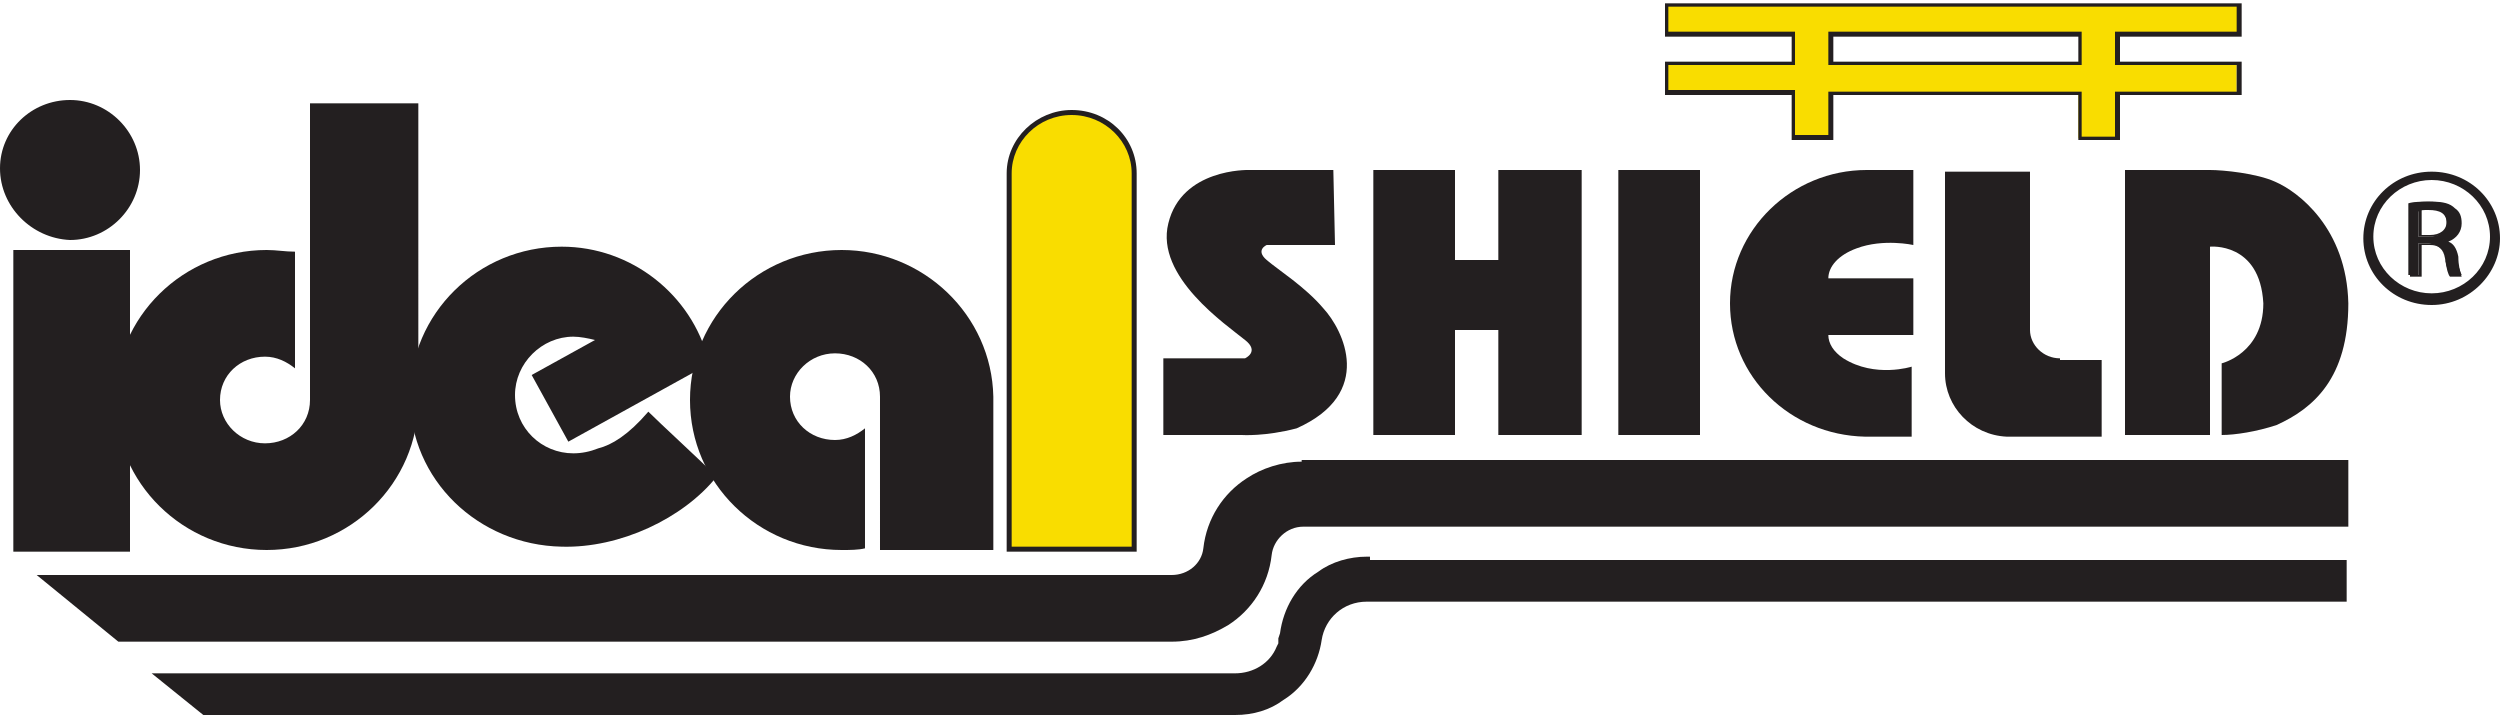
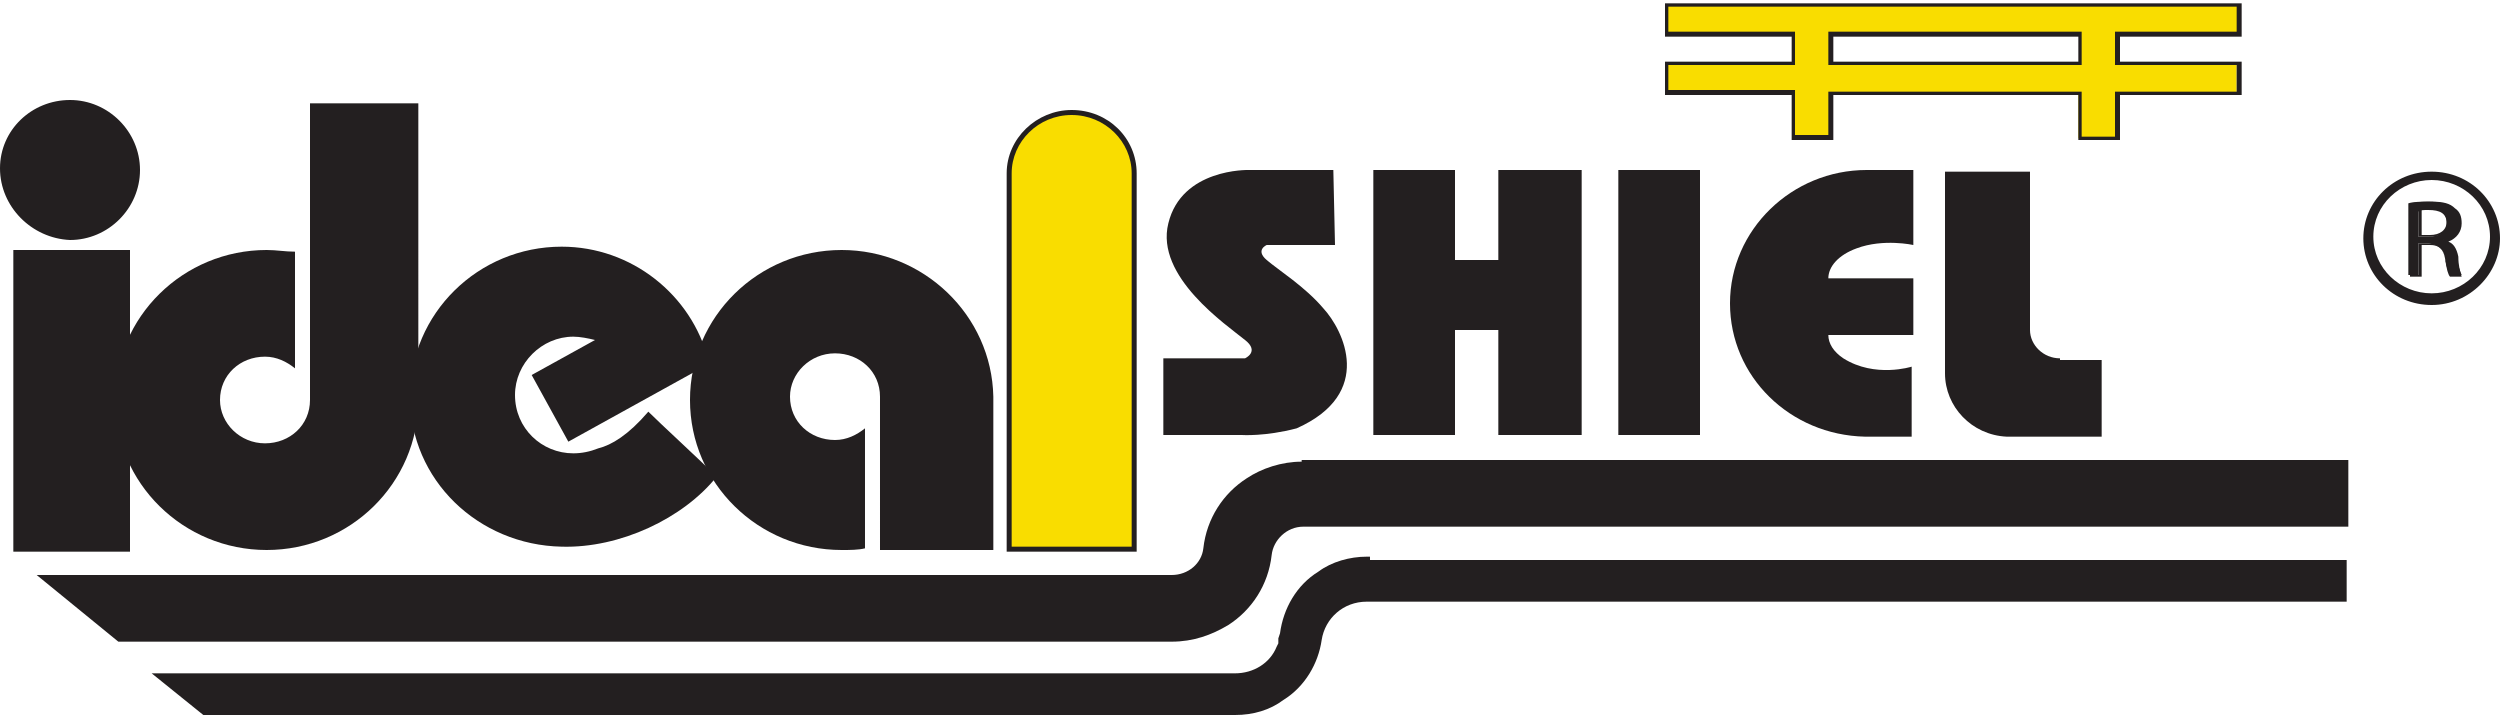
<svg xmlns="http://www.w3.org/2000/svg" version="1.1" id="Layer_1" x="0px" y="0px" width="150px" height="43px" viewBox="0 0 150 43" style="enable-background:new 0 0 150 43;" xml:space="preserve">
  <style type="text/css">
	.Arched_x0020_Green{fill:url(#SVGID_1_);stroke:#FFFFFF;stroke-width:0.25;stroke-miterlimit:1;}
	.st0{fill:#231F20;}
	.st1{fill:#F9DD00;}
</style>
  <linearGradient id="SVGID_1_" gradientUnits="userSpaceOnUse" x1="-231" y1="417.5" x2="-230.293" y2="416.793">
    <stop offset="0" style="stop-color:#1EAB4B" />
    <stop offset="0.983" style="stop-color:#19361A" />
  </linearGradient>
  <g>
    <path class="st0" d="M25.2,6.2h-6.6v7.5v1.6v8.7c0,1.5-1.2,2.6-2.7,2.6s-2.7-1.2-2.7-2.6c0-1.5,1.2-2.6,2.7-2.6   c0.7,0,1.3,0.3,1.8,0.7v-7C17.1,15.1,16.6,15,16,15c-5,0-9.1,4-9.1,9s4.1,9,9.1,9s9.1-4,9.1-9c0,0,0-0.1,0-0.1h0V6.2z" />
    <path class="st0" d="M59.6,23.8c-0.1-4.9-4.2-8.8-9.1-8.8c-5,0-9.1,4-9.1,9c0,5,4.1,9,9.1,9c0.5,0,1,0,1.4-0.1v-7.2   c-0.5,0.4-1.1,0.7-1.8,0.7c-1.5,0-2.7-1.1-2.7-2.6c0-1.4,1.2-2.6,2.7-2.6c1.5,0,2.7,1.1,2.7,2.6V33h6.8L59.6,23.8L59.6,23.8z" />
    <path class="st0" d="M35.9,26.9c-0.5,0.2-1,0.3-1.5,0.3c-1.9,0-3.5-1.5-3.5-3.5c0-1.9,1.6-3.5,3.5-3.5c0.4,0,0.9,0.1,1.3,0.2   l-3.8,2.1l2.2,4l8.5-4.7l-0.1-0.2c-1-3.9-4.6-6.8-8.8-6.8c-5,0-9.1,4-9.1,9s4.1,8.9,9.1,9c3.5,0.1,7.3-1.7,9.3-4.2   c-1-1-3.4-3.2-4.1-3.9C37.7,26.1,36.7,26.7,35.9,26.9" />
    <path class="st0" d="M0,10.1C0,7.8,1.9,6,4.2,6c2.3,0,4.2,1.9,4.2,4.2c0,2.3-1.9,4.2-4.2,4.2C1.9,14.3,0,12.4,0,10.1" />
    <rect x="0.8" y="15" class="st0" width="7" height="18.1" />
    <path class="st1" d="M64.3,6.8c-2.1,0-3.8,1.6-3.8,3.7v22.5h7.5V10.4C68.1,8.4,66.4,6.8,64.3,6.8" />
    <path class="st0" d="M60.7,32.8h7.2V10.4c0-1.9-1.6-3.5-3.6-3.5c-2,0-3.6,1.6-3.6,3.5V32.8z M68.2,33.1h-7.8V10.4   c0-2.1,1.8-3.8,3.9-3.8c2.2,0,3.9,1.7,3.9,3.8V33.1z" />
    <path class="st0" d="M80.1,14.7H76c0,0-0.7,0.3,0,0.9c0.7,0.6,2.3,1.6,3.4,2.9c1.2,1.3,3.1,5.1-1.6,7.2c-1.9,0.5-3.3,0.4-3.3,0.4   l-4.7,0v-4.6h4.9c0,0,0.9-0.4,0-1.1c-1.1-0.9-5.4-3.8-4.6-7c0.8-3.3,4.8-3.2,4.8-3.2H80L80.1,14.7z" />
    <rect x="97.1" y="10.2" class="st0" width="4.9" height="15.9" />
    <polygon class="st0" points="89.9,10.2 89.9,15.6 87.3,15.6 87.3,10.2 82.4,10.2 82.4,26.1 87.3,26.1 87.3,19.8 89.9,19.8    89.9,26.1 94.9,26.1 94.9,10.2  " />
    <path class="st0" d="M112,10.2c-4.5,0-8.2,3.6-8.2,8c0,4.4,3.6,7.9,8.1,8l0,0h0.1c0,0,0.1,0,0.1,0c0.1,0,0.2,0,0.3,0l2.3,0v-0.3   v-3.4v-0.5c0,0-2.2,0.7-4.1-0.5c-0.6-0.4-0.9-0.9-0.9-1.4h5.1v-3.4h-5.1c0-0.7,0.6-1.4,1.7-1.8c1.6-0.6,3.4-0.2,3.4-0.2V14v-3.4   v-0.4H112z" />
    <path class="st0" d="M123.6,21.5L123.6,21.5c-1,0-1.8-0.8-1.8-1.7h0v-1v-1.2v-7.3h-5.1v12.1c0,2,1.6,3.7,3.7,3.8v0h5.7v-4.6H123.6z   " />
-     <path class="st0" d="M136.5,10.9c-1.1-0.5-3.1-0.7-3.9-0.7v0h-5.1v15.9h4.8c0,0,0.1,0,0.3,0V14.8c0,0,3-0.3,3.2,3.4   c0,3-2.5,3.6-2.5,3.6v4.3c0.8,0,2.1-0.2,3.3-0.6c2.2-1,4.3-2.8,4.3-7.3C140.8,13.7,137.9,11.5,136.5,10.9" />
    <path class="st0" d="M82.2,33.4l-0.2,0c-1,0-2.1,0.3-2.9,0.9c-1.3,0.8-2.1,2.2-2.3,3.7l-0.1,0.3l0,0.1c0,0.1,0,0.2,0,0.2l-0.1,0.2   c-0.4,1-1.4,1.6-2.5,1.6h-65l3.1,2.5h61.9c1.1,0,2.1-0.3,2.9-0.9c1.3-0.8,2.1-2.2,2.3-3.6c0.2-1.3,1.3-2.3,2.7-2.3h58.8v-2.5H82.2z   " />
    <path class="st0" d="M78.1,27.7L78.1,27.7c-1.2,0-2.4,0.4-3.3,1c-1.4,0.9-2.4,2.4-2.6,4.2c0,0,0,0,0,0h0c-0.1,0.9-0.9,1.6-1.9,1.6   h-5.7H2.2l4.9,4h63.2c1.3,0,2.4-0.4,3.4-1c1.4-0.9,2.4-2.4,2.6-4.2c0.1-0.9,0.9-1.7,1.9-1.7h62.7v-4H78.1z" />
    <path class="st1" d="M124.8,3.8h-14.9V2.1h14.9V3.8z M134.4,2.1V0.3H100v1.8h7.6v1.8H100v1.8h7.6v2.7h2.2V5.6h14.9v2.7h2.2V5.6h7.3   V3.8h-7.3V2.1H134.4z" />
    <path class="st0" d="M110,3.7h14.7V2.2H110V3.7z M124.9,3.9h-15.2v-2h15.2V3.9z M124.9,8.2h2V5.5h7.3V3.9h-7.3v-2h7.3V0.4h-34.1   v1.5h7.6v2h-7.6v1.5h7.6v2.7h2V5.5h15.2V8.2z M127.2,8.4h-2.5V5.7H110v2.7h-2.5V5.7h-7.6v-2h7.6V2.2h-7.6v-2h34.6v2h-7.3v1.5h7.3v2   h-7.3V8.4z" />
    <path class="st0" d="M145.9,10.8c-1.9,0-3.5,1.5-3.5,3.4c0,1.9,1.6,3.4,3.5,3.4c1.9,0,3.5-1.5,3.5-3.4   C149.4,12.3,147.8,10.8,145.9,10.8 M145.9,18.3c-2.3,0-4.1-1.8-4.1-4c0-2.2,1.8-4,4.1-4c2.3,0,4.1,1.8,4.1,4   C150,16.4,148.2,18.3,145.9,18.3" />
    <path class="st0" d="M145.1,14.2h0.6c0.7,0,1.1-0.3,1.1-0.8c0-0.6-0.4-0.8-1.1-0.8c-0.3,0-0.5,0-0.6,0.1V14.2z M144.5,12.2   c0.3-0.1,0.8-0.1,1.2-0.1c0.7,0,1.1,0.1,1.4,0.4c0.2,0.2,0.4,0.5,0.4,0.8c0,0.6-0.4,1-0.9,1.1v0c0.4,0.1,0.6,0.4,0.7,0.9   c0.2,0.6,0.3,1,0.4,1.2H147c-0.1-0.1-0.2-0.5-0.3-1c-0.1-0.6-0.4-0.8-1-0.9h-0.6v1.9h-0.6V12.2z" />
    <path class="st0" d="M145.2,14.1h0.6c0.6,0,1-0.3,1-0.8c0-0.6-0.6-0.8-1-0.8c-0.3,0-0.4,0-0.5,0V14.1z M145.8,14.2h-0.7v-1.7l0,0   c0.1,0,0.3-0.1,0.6-0.1c0.7,0,1.2,0.3,1.2,0.9C146.9,13.9,146.5,14.2,145.8,14.2 M147,16.4h0.5c-0.1-0.2-0.2-0.6-0.3-1.1   c-0.1-0.5-0.3-0.7-0.7-0.8l0,0v-0.1l0,0c0.5-0.2,0.9-0.6,0.9-1.1c0-0.3-0.1-0.6-0.4-0.8c-0.3-0.2-0.7-0.3-1.3-0.3   c-0.4,0-0.8,0-1.1,0.1v4.2h0.5v-1.9h0.6c0.6,0,0.9,0.3,1,0.9C146.8,15.8,147,16.3,147,16.4 M147.7,16.6H147l0,0   c-0.1-0.1-0.2-0.4-0.3-1.1c-0.1-0.6-0.4-0.8-0.9-0.8h-0.5v1.9h-0.7v-4.4l0.1,0c0.3-0.1,0.8-0.1,1.2-0.1c0.7,0,1.1,0.1,1.4,0.4   c0.3,0.2,0.4,0.5,0.4,0.9c0,0.5-0.3,0.9-0.8,1.1c0.3,0.1,0.5,0.4,0.6,0.9C147.5,15.9,147.6,16.3,147.7,16.6L147.7,16.6z" />
  </g>
</svg>